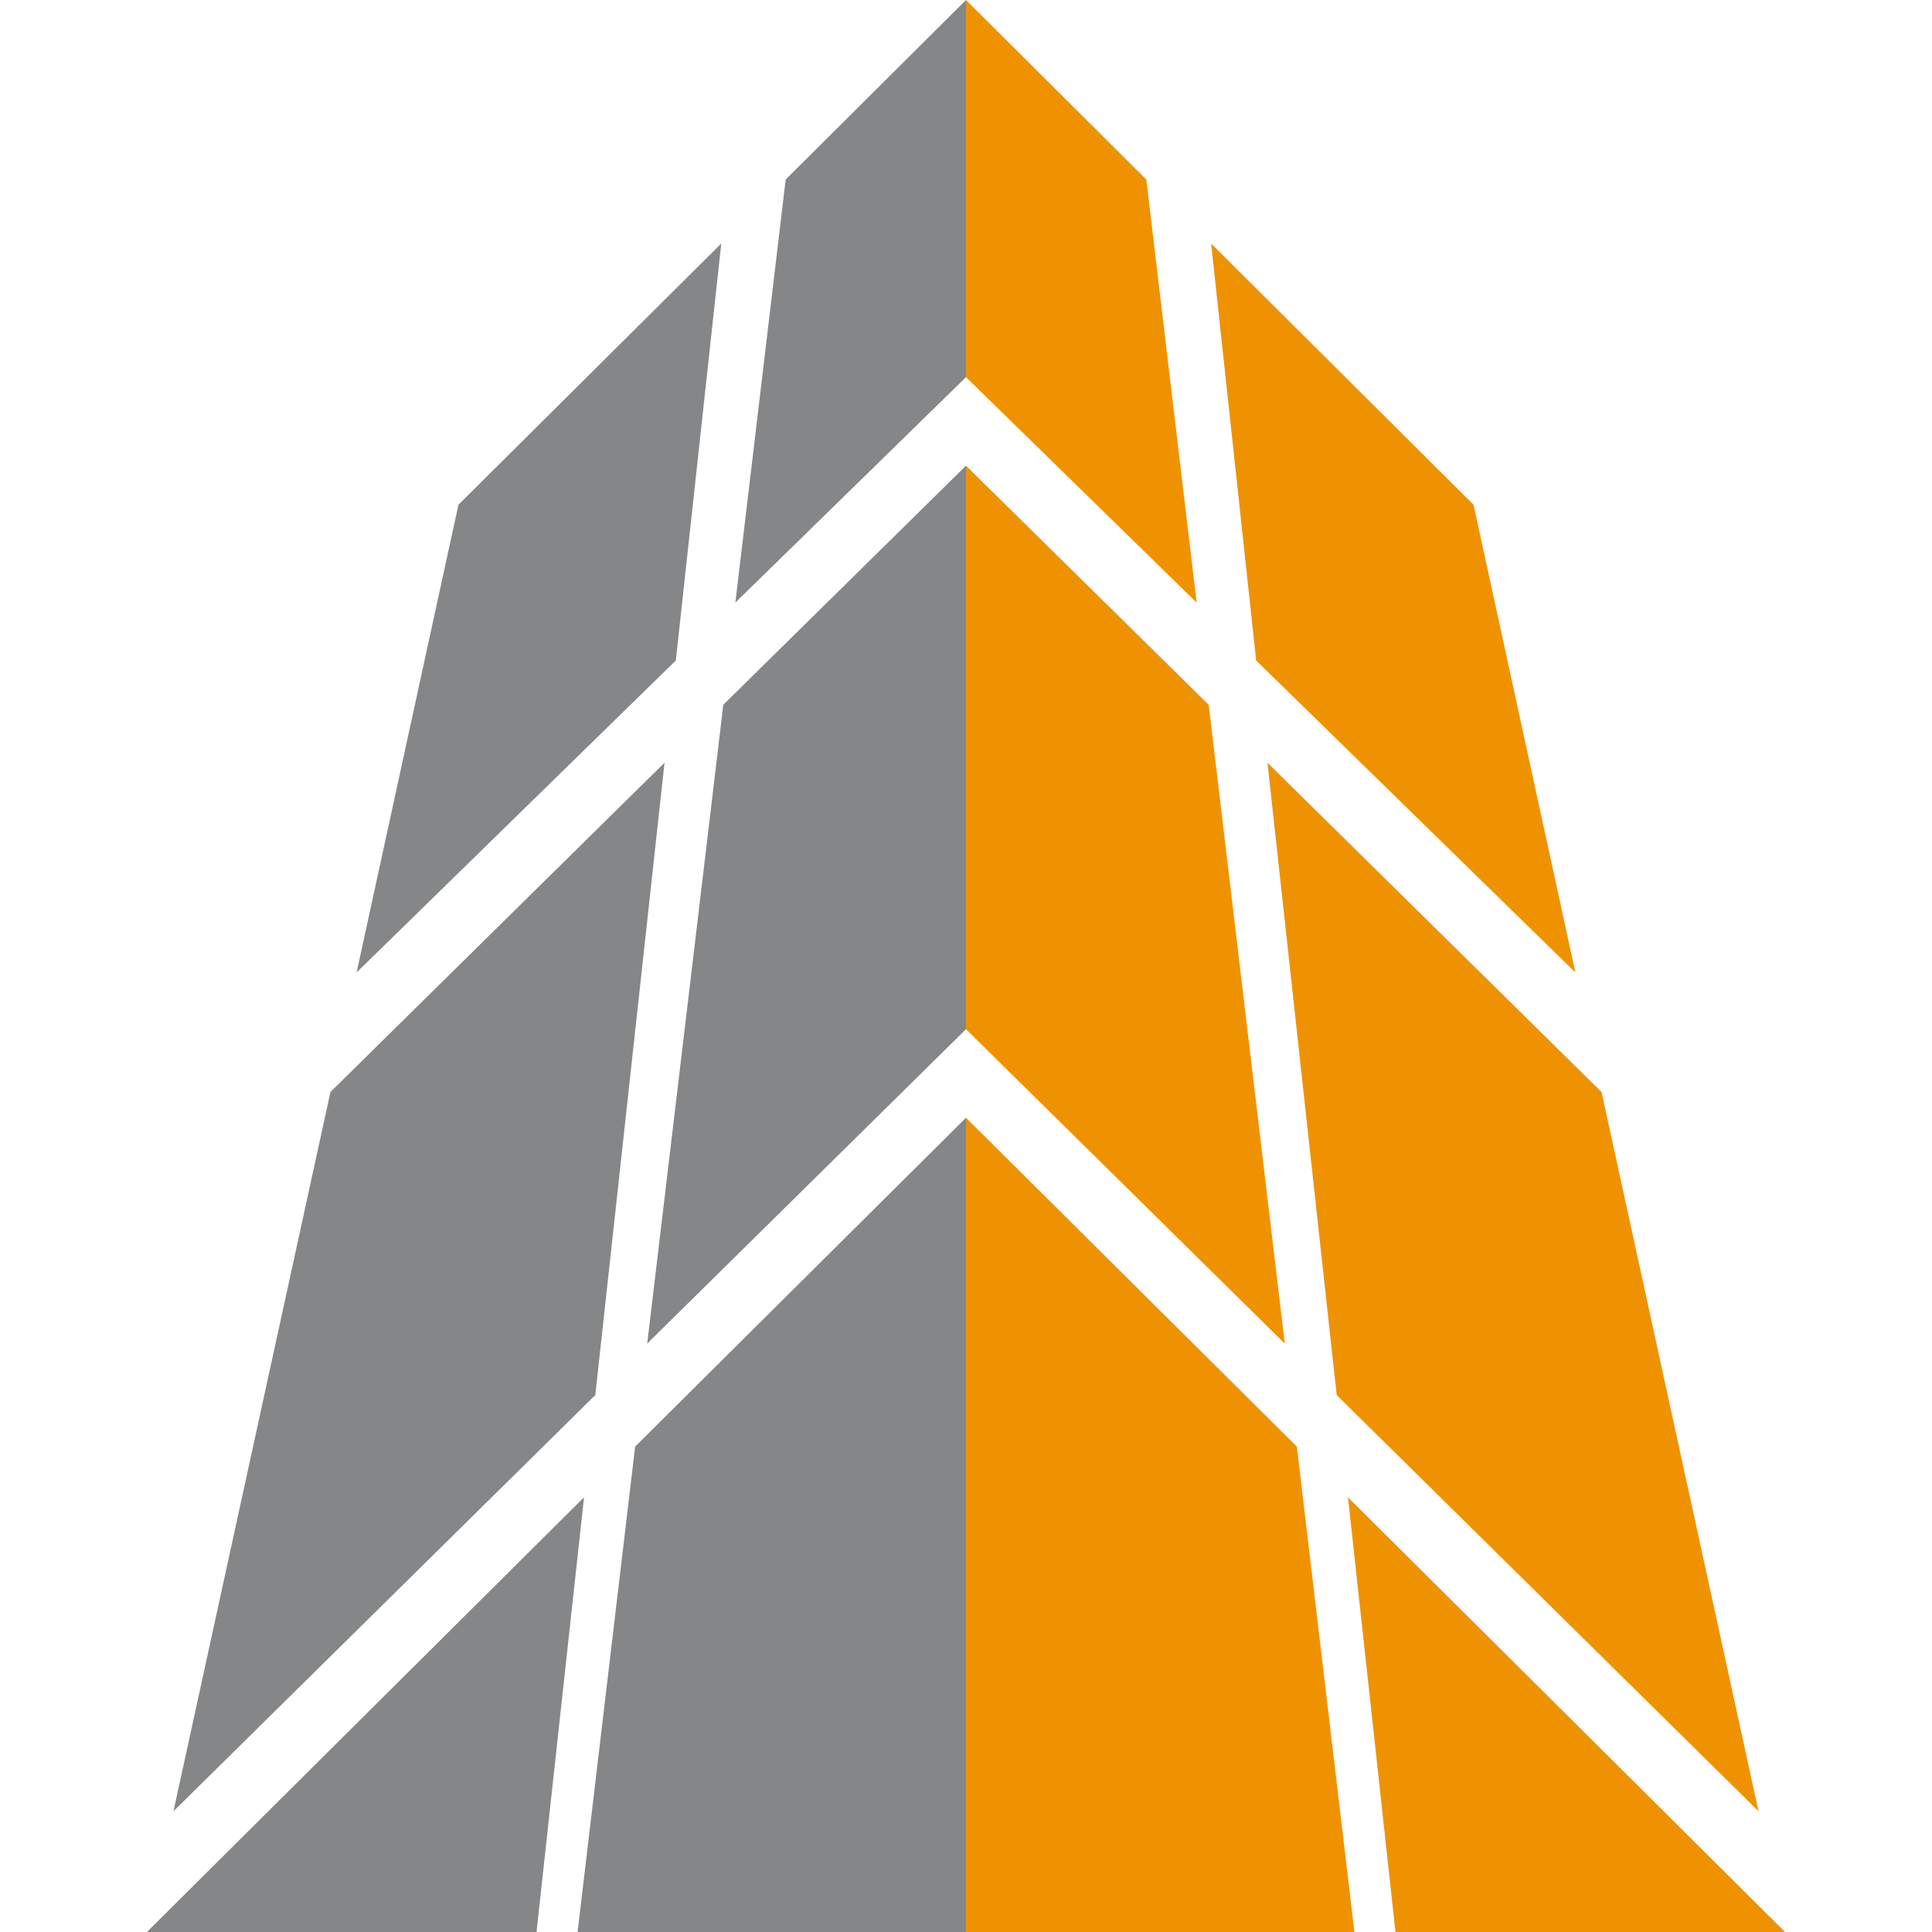
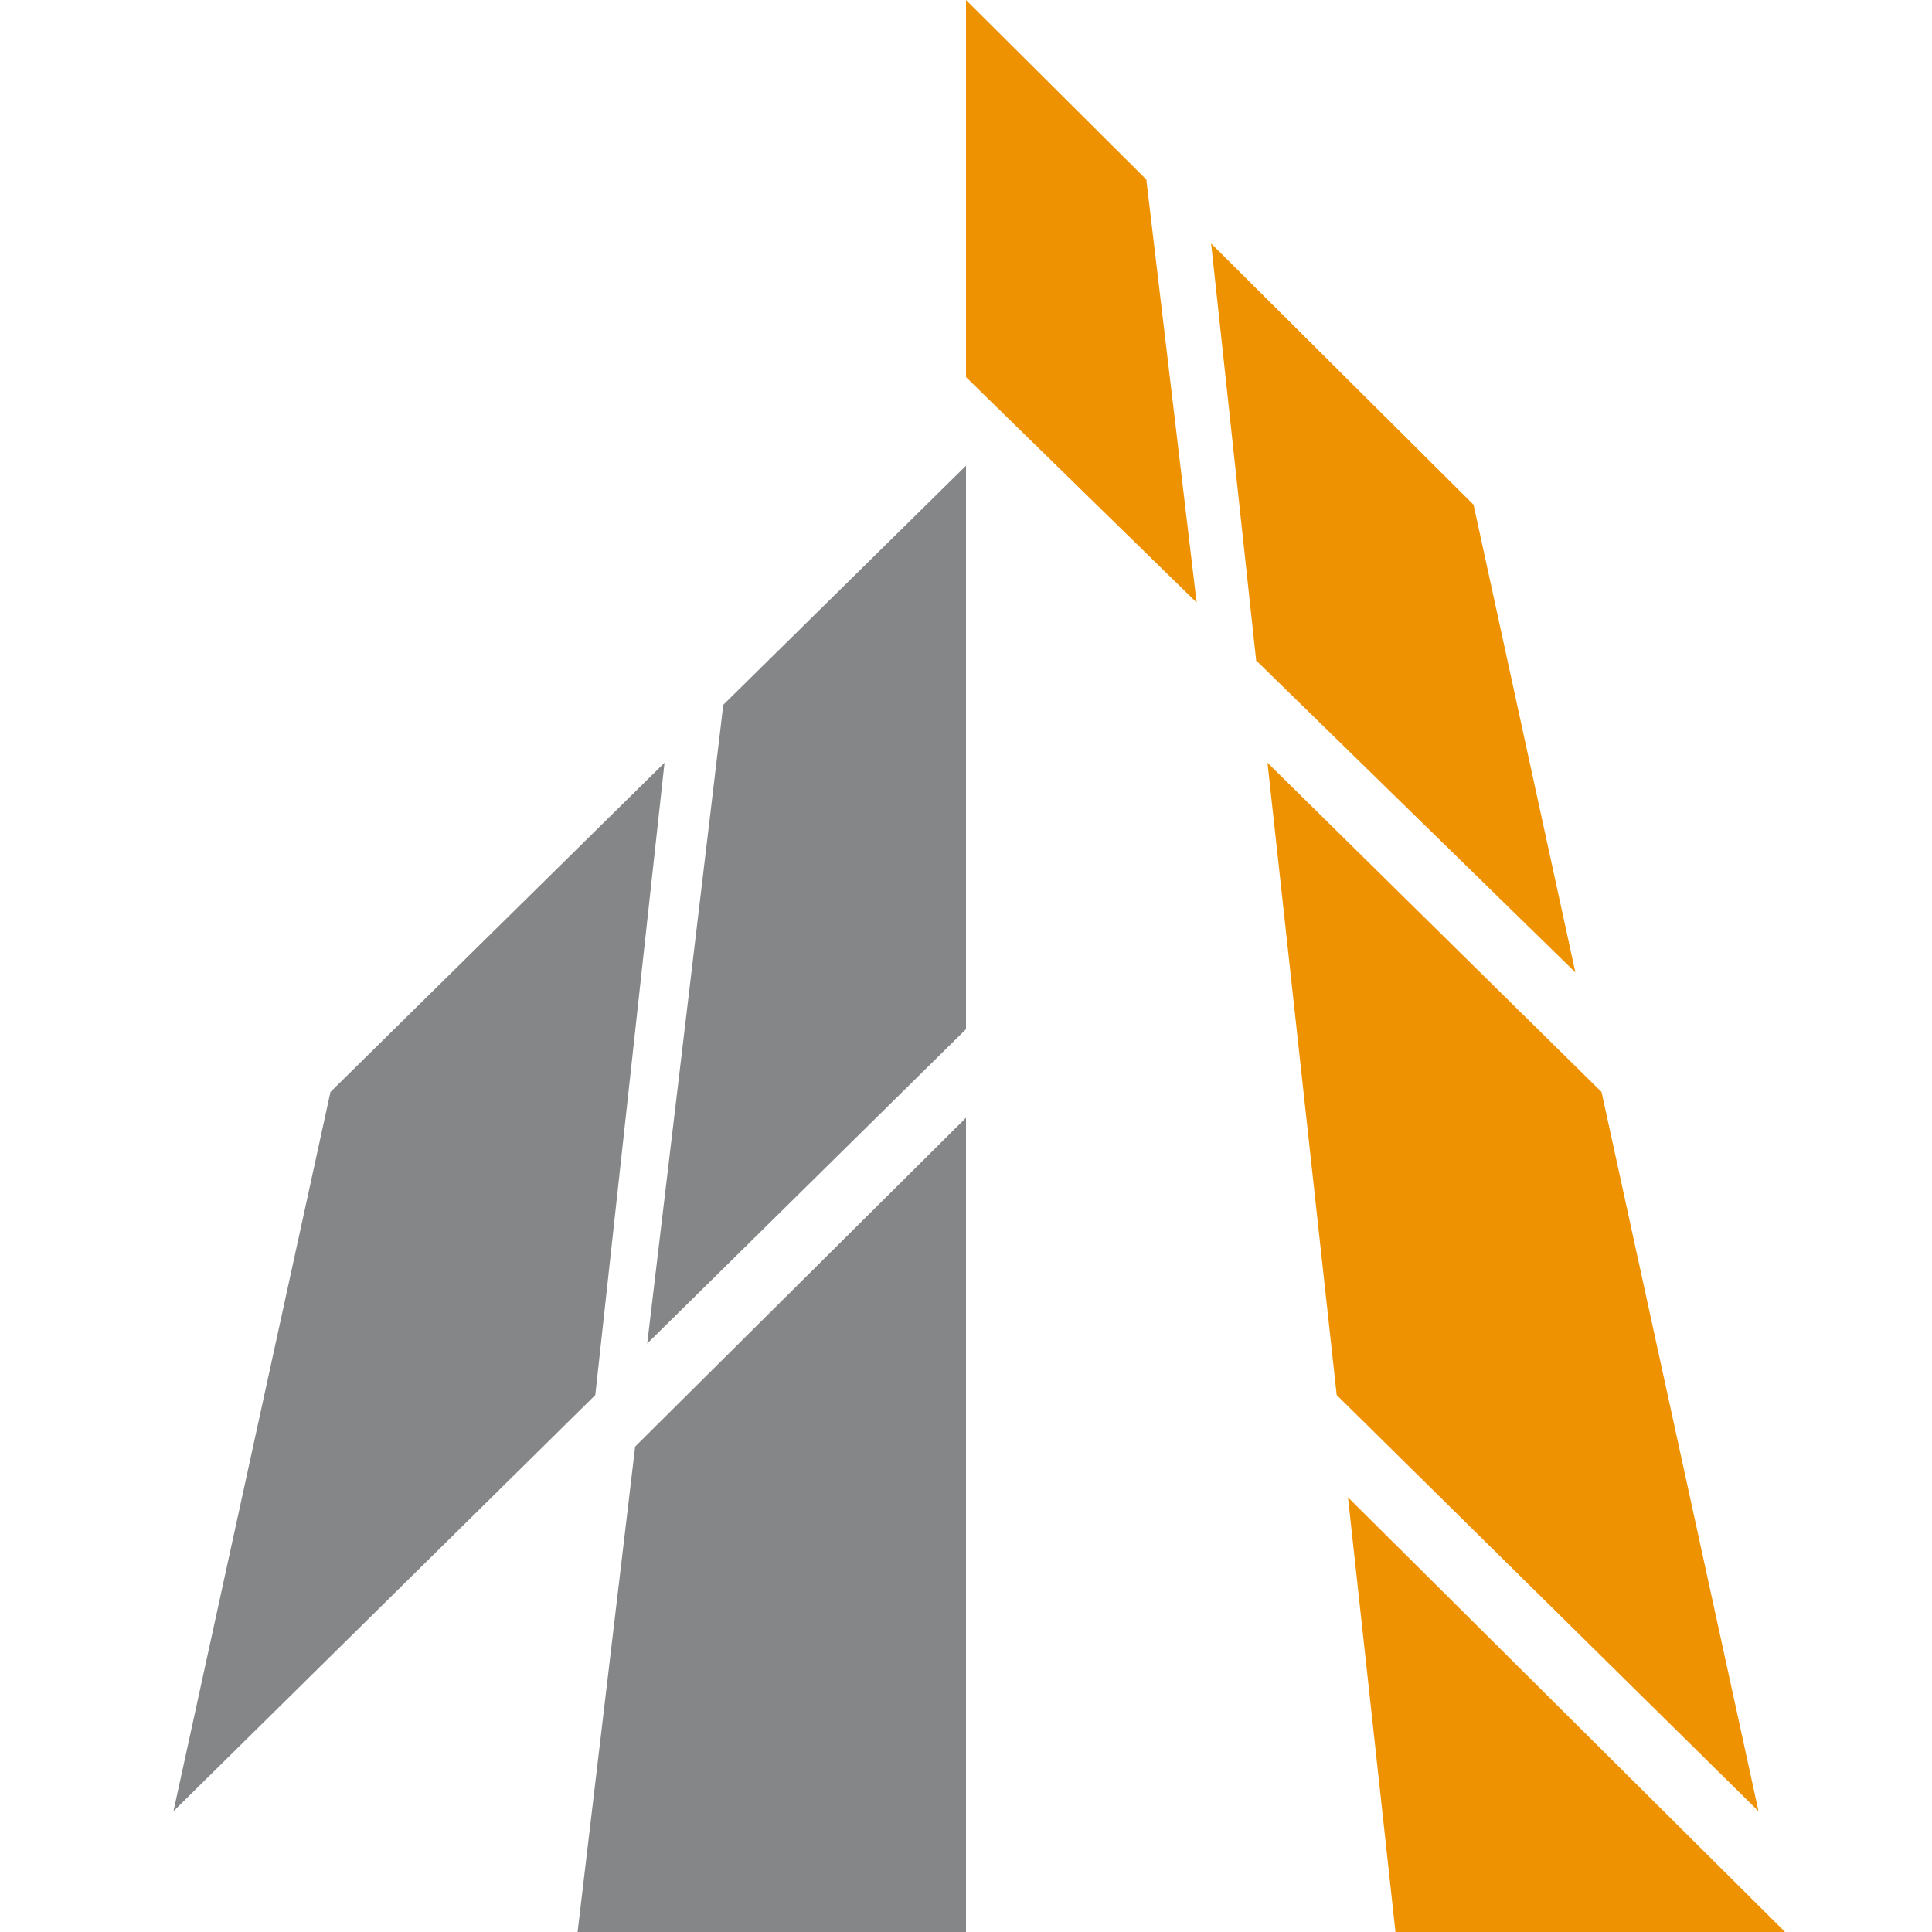
<svg xmlns="http://www.w3.org/2000/svg" data-bbox="3.66 0 40.68 48" viewBox="0 0 48 48" data-type="color">
  <g>
    <path fill="#848687" d="m8.21 27.13 8.3-8.18-1.72 15.71L4.31 45l3.9-17.87z" data-color="1" />
-     <path fill="#848687" d="m16.78 16.42-7.92 7.74 2.53-11.62 6.53-6.49-1.13 10.37h-.01z" data-color="1" />
-     <path fill="#848687" d="M24 0v9.37l-5.73 5.6 1.25-10.51L24 0z" data-color="1" />
    <path fill="#848687" d="M17.97 17.51 24 11.57v14l-7.92 7.81 1.89-15.87z" data-color="1" />
-     <path fill="#848687" d="M14.51 37.2 13.33 48H3.66v-.01L14.51 37.2z" data-color="1" />
    <path fill="#848687" d="M24 27.77V48h-9.65l1.43-12.06L24 27.77z" data-color="1" />
    <path fill="#ef9202" d="m39.79 27.13-8.3-8.18 1.72 15.71L43.69 45l-3.9-17.87z" data-color="2" />
    <path fill="#ef9202" d="m31.22 16.42 7.92 7.74-2.53-11.62-6.52-6.49 1.12 10.37h.01z" data-color="2" />
    <path fill="#ef9202" d="M24 0v9.37l5.73 5.6-1.25-10.51L24 0z" data-color="2" />
-     <path fill="#ef9202" d="M30.03 17.51 24 11.57v14l7.92 7.81-1.89-15.87z" data-color="2" />
    <path fill="#ef9202" d="M33.49 37.2 34.67 48h9.67v-.01L33.49 37.2z" data-color="2" />
-     <path fill="#ef9202" d="M24 27.77V48h9.65l-1.43-12.06L24 27.77z" data-color="2" />
  </g>
</svg>